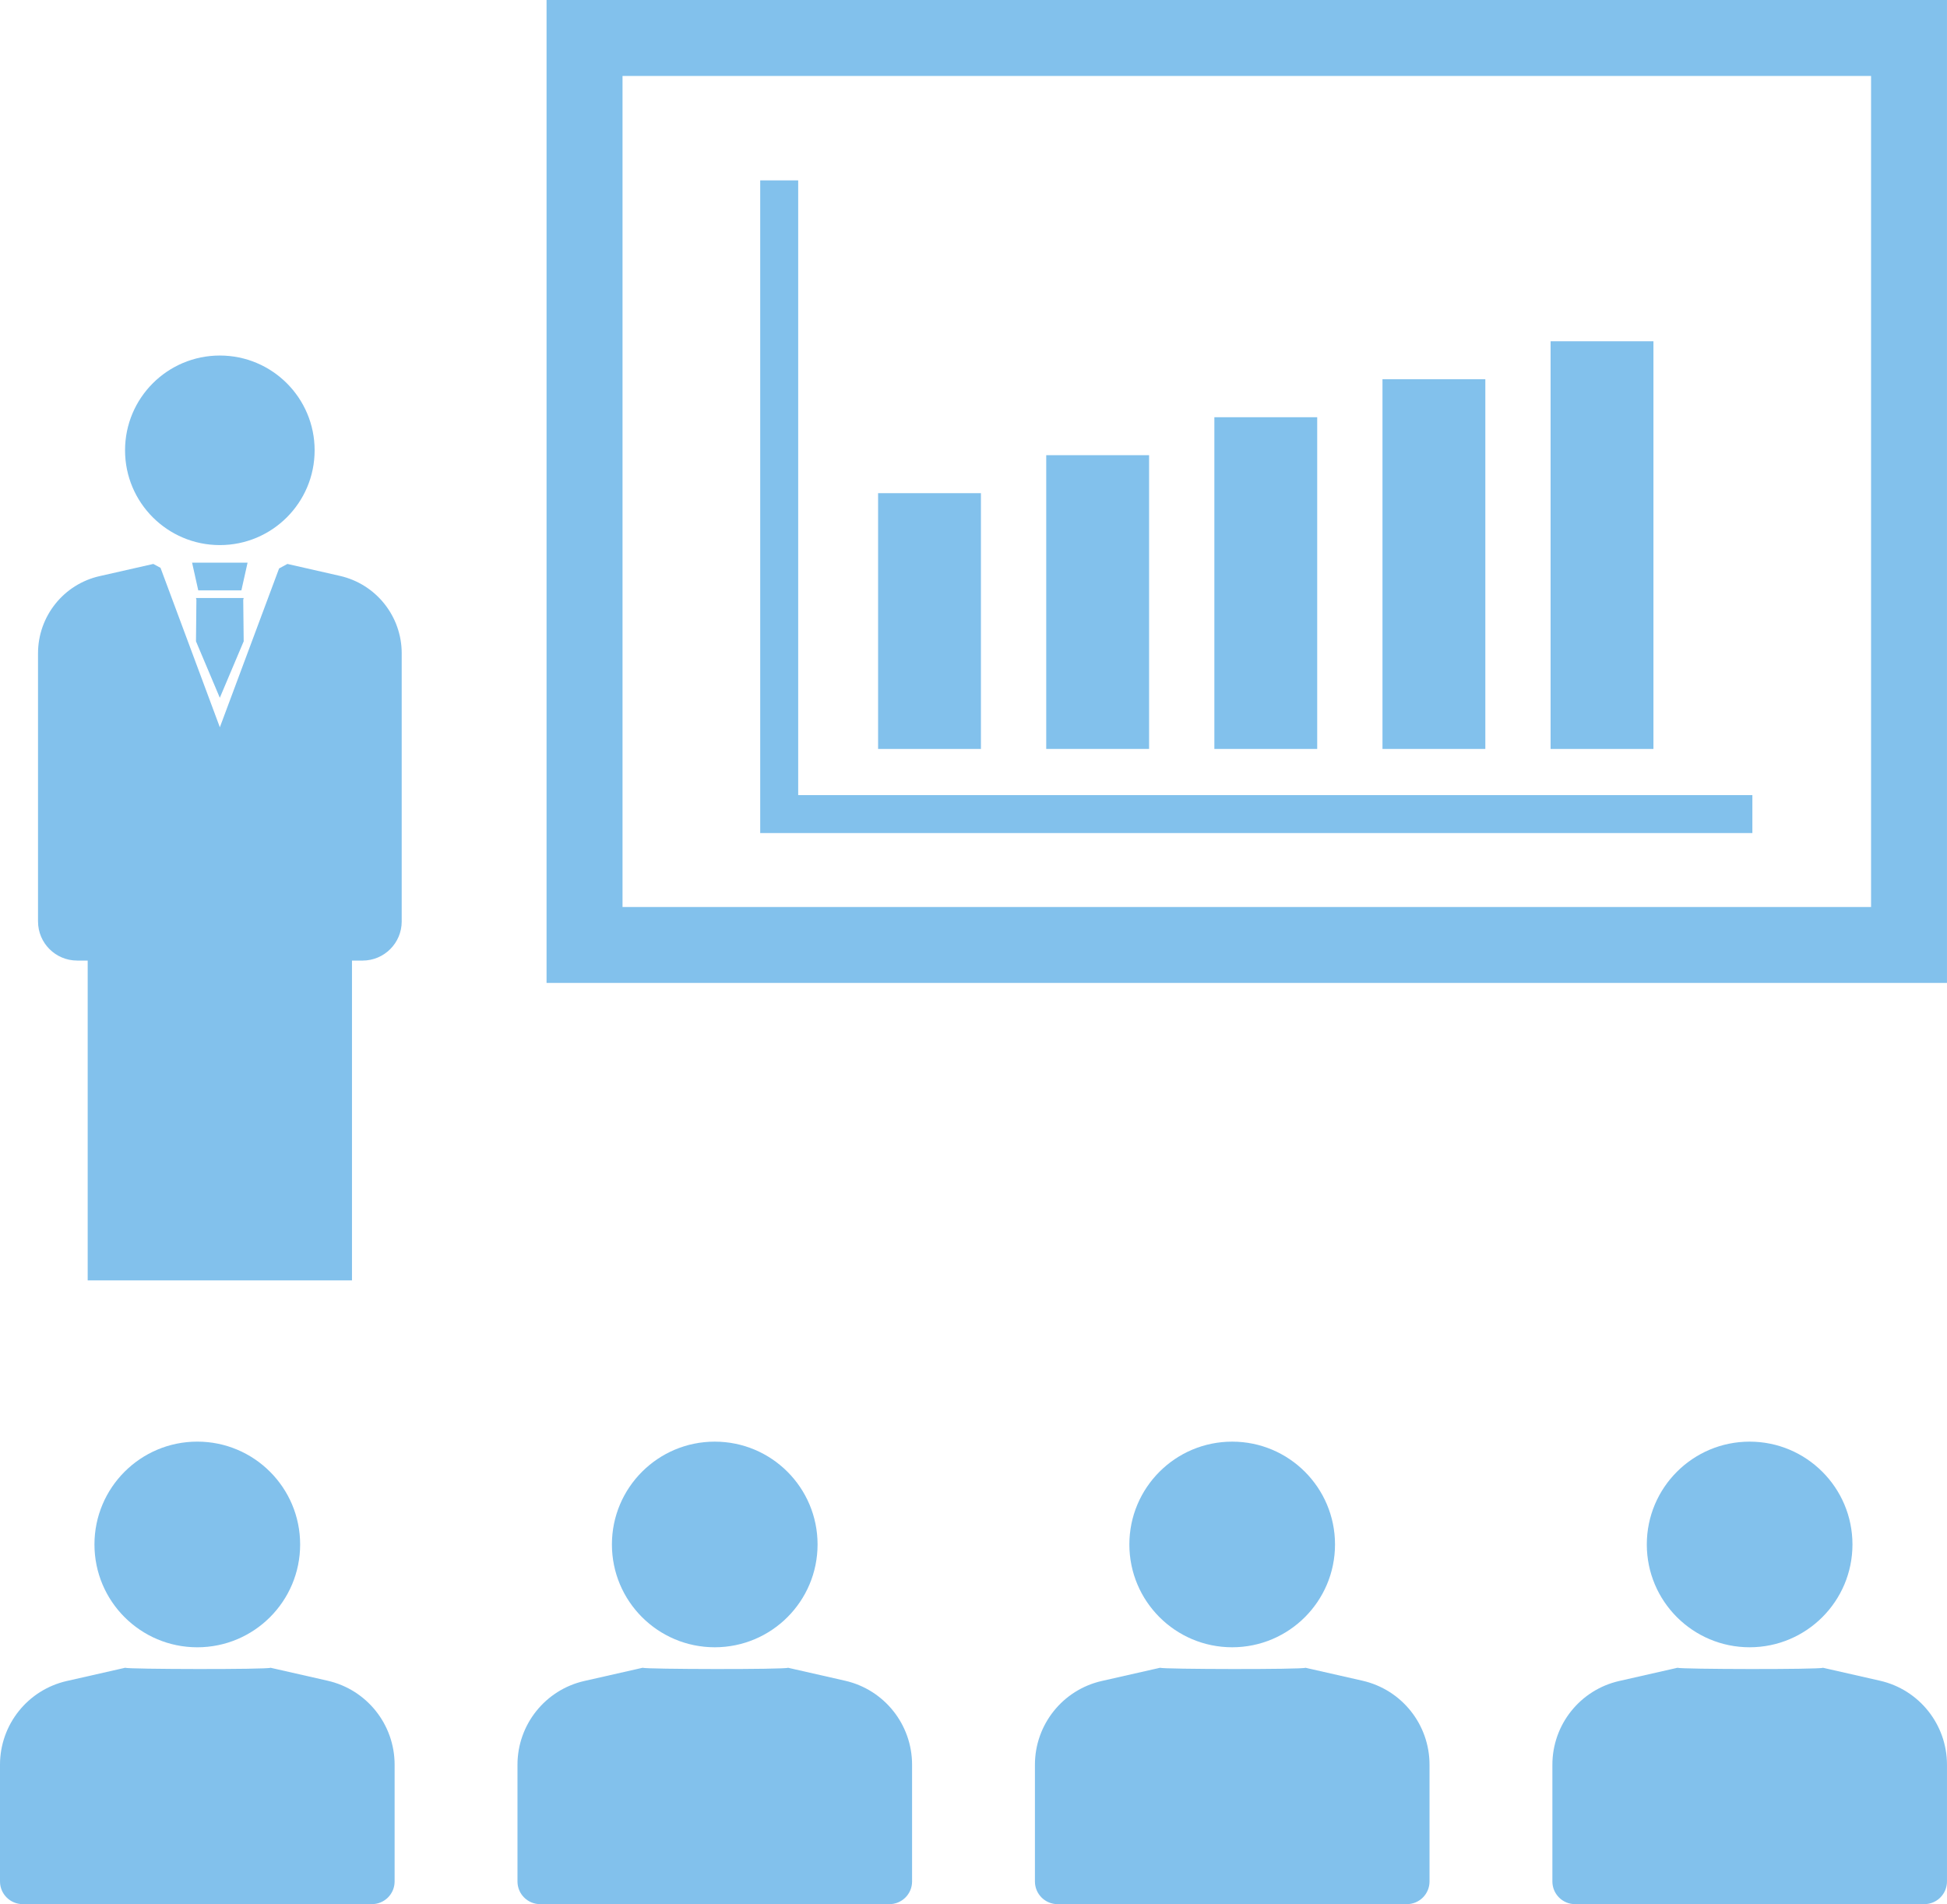
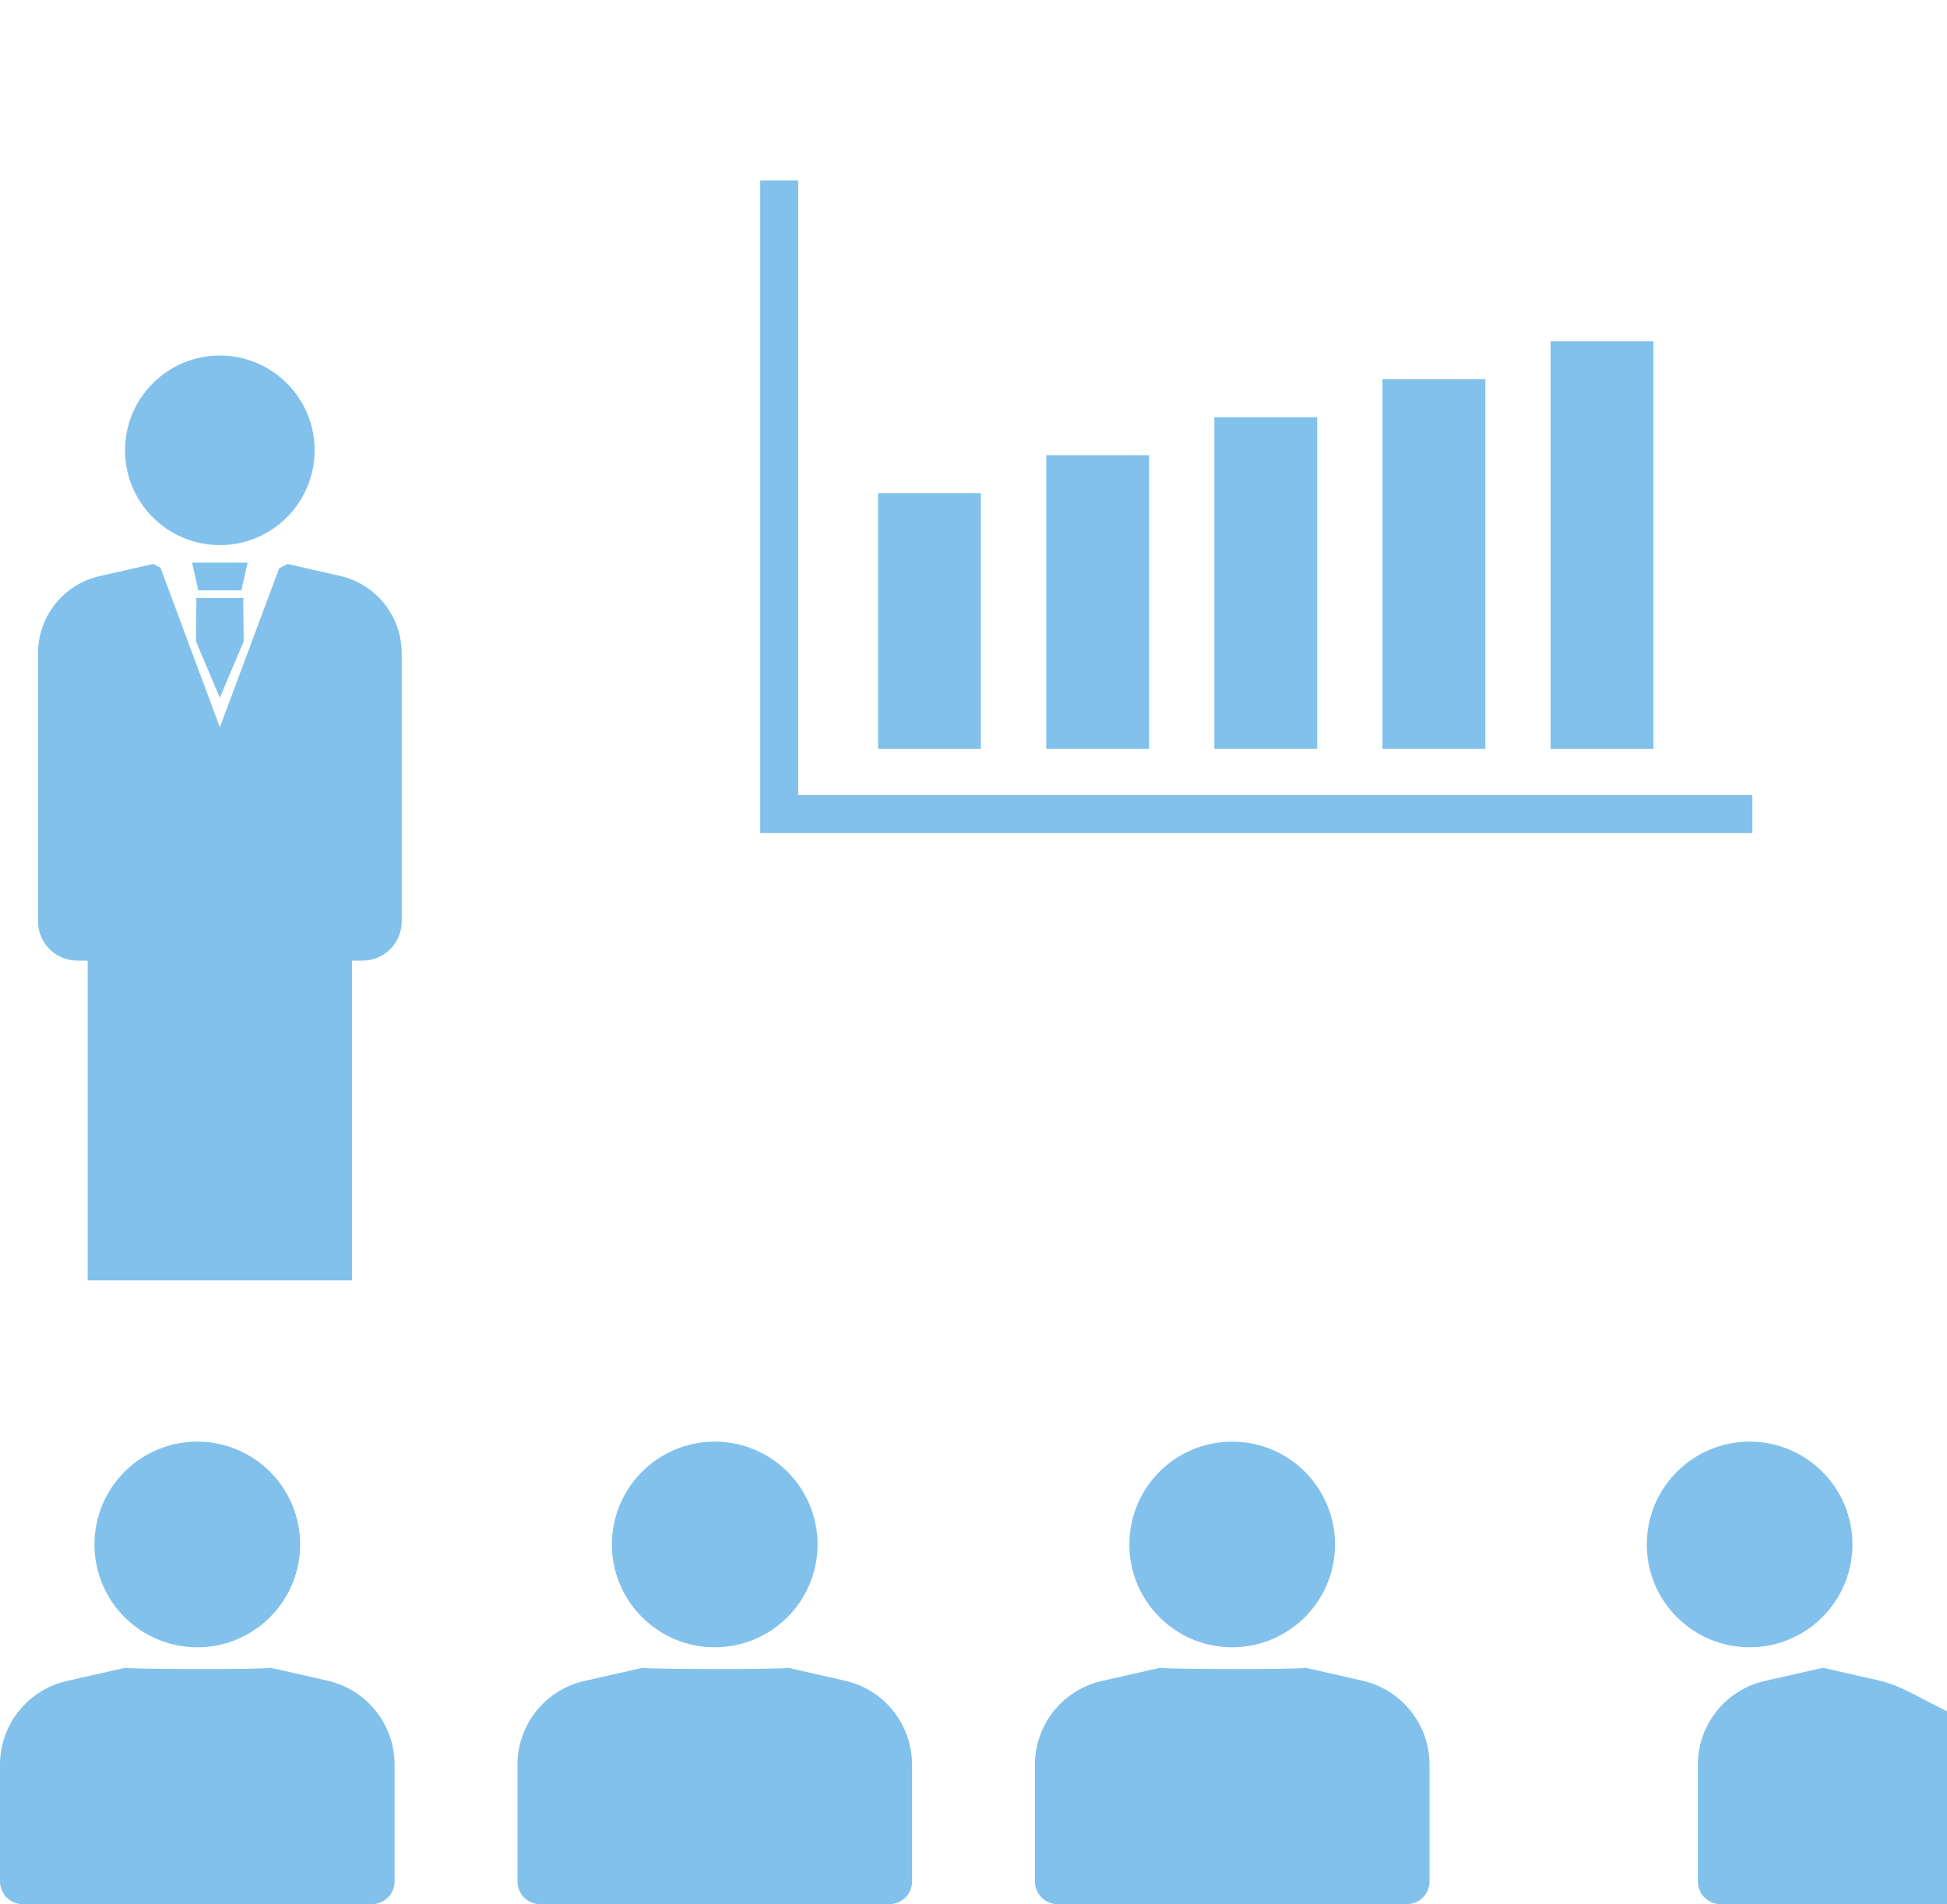
<svg xmlns="http://www.w3.org/2000/svg" version="1.1" id="レイヤー_1" x="0px" y="0px" width="111.433px" height="108.989px" viewBox="0 0 111.433 108.989" enable-background="new 0 0 111.433 108.989" xml:space="preserve">
  <g opacity="0.6">
    <path fill="#2F97DF" d="M19.456,32.963l-3.007-0.684c-0.181,0.098-0.294,0.159-0.476,0.258l-3.39,9.091l-3.396-9.126   c-0.15-0.082-0.261-0.141-0.412-0.223l-3.063,0.695c-2.063,0.459-3.536,2.298-3.536,4.42v15.347c0,1.237,1.003,2.24,2.24,2.24   h0.603v18.305h15.126V54.982h0.606c1.238,0,2.24-1.003,2.24-2.24V37.395C22.991,35.273,21.524,33.434,19.456,32.963z" />
    <circle fill="#2F97DF" cx="12.582" cy="25.775" r="5.425" />
    <polygon fill="#2F97DF" points="10.994,32.207 11.347,33.792 13.815,33.792 14.169,32.207  " />
    <polygon fill="#2F97DF" points="13.92,34.23 11.242,34.23 11.217,34.23 11.241,34.331 11.217,36.708 12.581,39.94 13.947,36.708    13.921,34.331 13.947,34.23  " />
    <path fill="#2F97DF" d="M18.749,96.201l-3.262-0.741c-0.195,0.105-8.161,0.087-8.325,0l-3.334,0.756   C1.589,96.723,0,98.713,0,101.009v6.681c0,0.718,0.583,1.299,1.301,1.299h19.985c0.718,0,1.299-0.581,1.299-1.299v-6.682   C22.585,98.707,20.994,96.711,18.749,96.201z" />
    <circle fill="#2F97DF" cx="11.292" cy="88.402" r="5.886" />
    <path fill="#2F97DF" d="M48.364,96.201l-3.261-0.741c-0.196,0.105-8.162,0.087-8.325,0l-3.334,0.756   c-2.238,0.508-3.827,2.498-3.827,4.794v6.681c0,0.718,0.581,1.299,1.299,1.299h19.985c0.718,0,1.3-0.581,1.3-1.299v-6.682   C52.201,98.707,50.609,96.711,48.364,96.201z" />
    <circle fill="#2F97DF" cx="40.907" cy="88.402" r="5.885" />
    <path fill="#2F97DF" d="M77.979,96.201l-3.261-0.741c-0.196,0.105-8.161,0.087-8.325,0l-3.334,0.756   c-2.238,0.508-3.827,2.498-3.827,4.794v6.681c0,0.718,0.58,1.299,1.299,1.299h19.985c0.719,0,1.3-0.581,1.3-1.299v-6.682   C81.816,98.707,80.225,96.711,77.979,96.201z" />
    <circle fill="#2F97DF" cx="70.522" cy="88.402" r="5.885" />
-     <path fill="#2F97DF" d="M107.596,96.201l-3.262-0.741c-0.196,0.105-8.161,0.087-8.326,0l-3.332,0.756   c-2.239,0.508-3.828,2.498-3.828,4.794v6.681c0,0.718,0.582,1.299,1.3,1.299h19.984c0.719,0,1.3-0.581,1.3-1.299v-6.682   C111.432,98.707,109.84,96.711,107.596,96.201z" />
+     <path fill="#2F97DF" d="M107.596,96.201l-3.262-0.741l-3.332,0.756   c-2.239,0.508-3.828,2.498-3.828,4.794v6.681c0,0.718,0.582,1.299,1.3,1.299h19.984c0.719,0,1.3-0.581,1.3-1.299v-6.682   C111.432,98.707,109.84,96.711,107.596,96.201z" />
    <circle fill="#2F97DF" cx="100.137" cy="88.402" r="5.885" />
-     <path fill="#2F97DF" d="M31.281,56.261h80.151V0H31.281V56.261z M35.629,4.348h71.458v47.567H35.629V4.348z" />
    <rect x="50.256" y="28.228" fill="#2F97DF" width="5.886" height="14.64" />
    <rect x="59.879" y="26.054" fill="#2F97DF" width="5.887" height="16.813" />
    <rect x="69.502" y="23.881" fill="#2F97DF" width="5.886" height="18.987" />
    <rect x="79.124" y="21.707" fill="#2F97DF" width="5.886" height="21.161" />
    <rect x="88.746" y="19.534" fill="#2F97DF" width="5.886" height="23.334" />
    <polygon fill="#2F97DF" points="45.683,10.325 43.509,10.325 43.509,47.683 100.294,47.683 100.294,45.511 45.683,45.511  " />
  </g>
</svg>